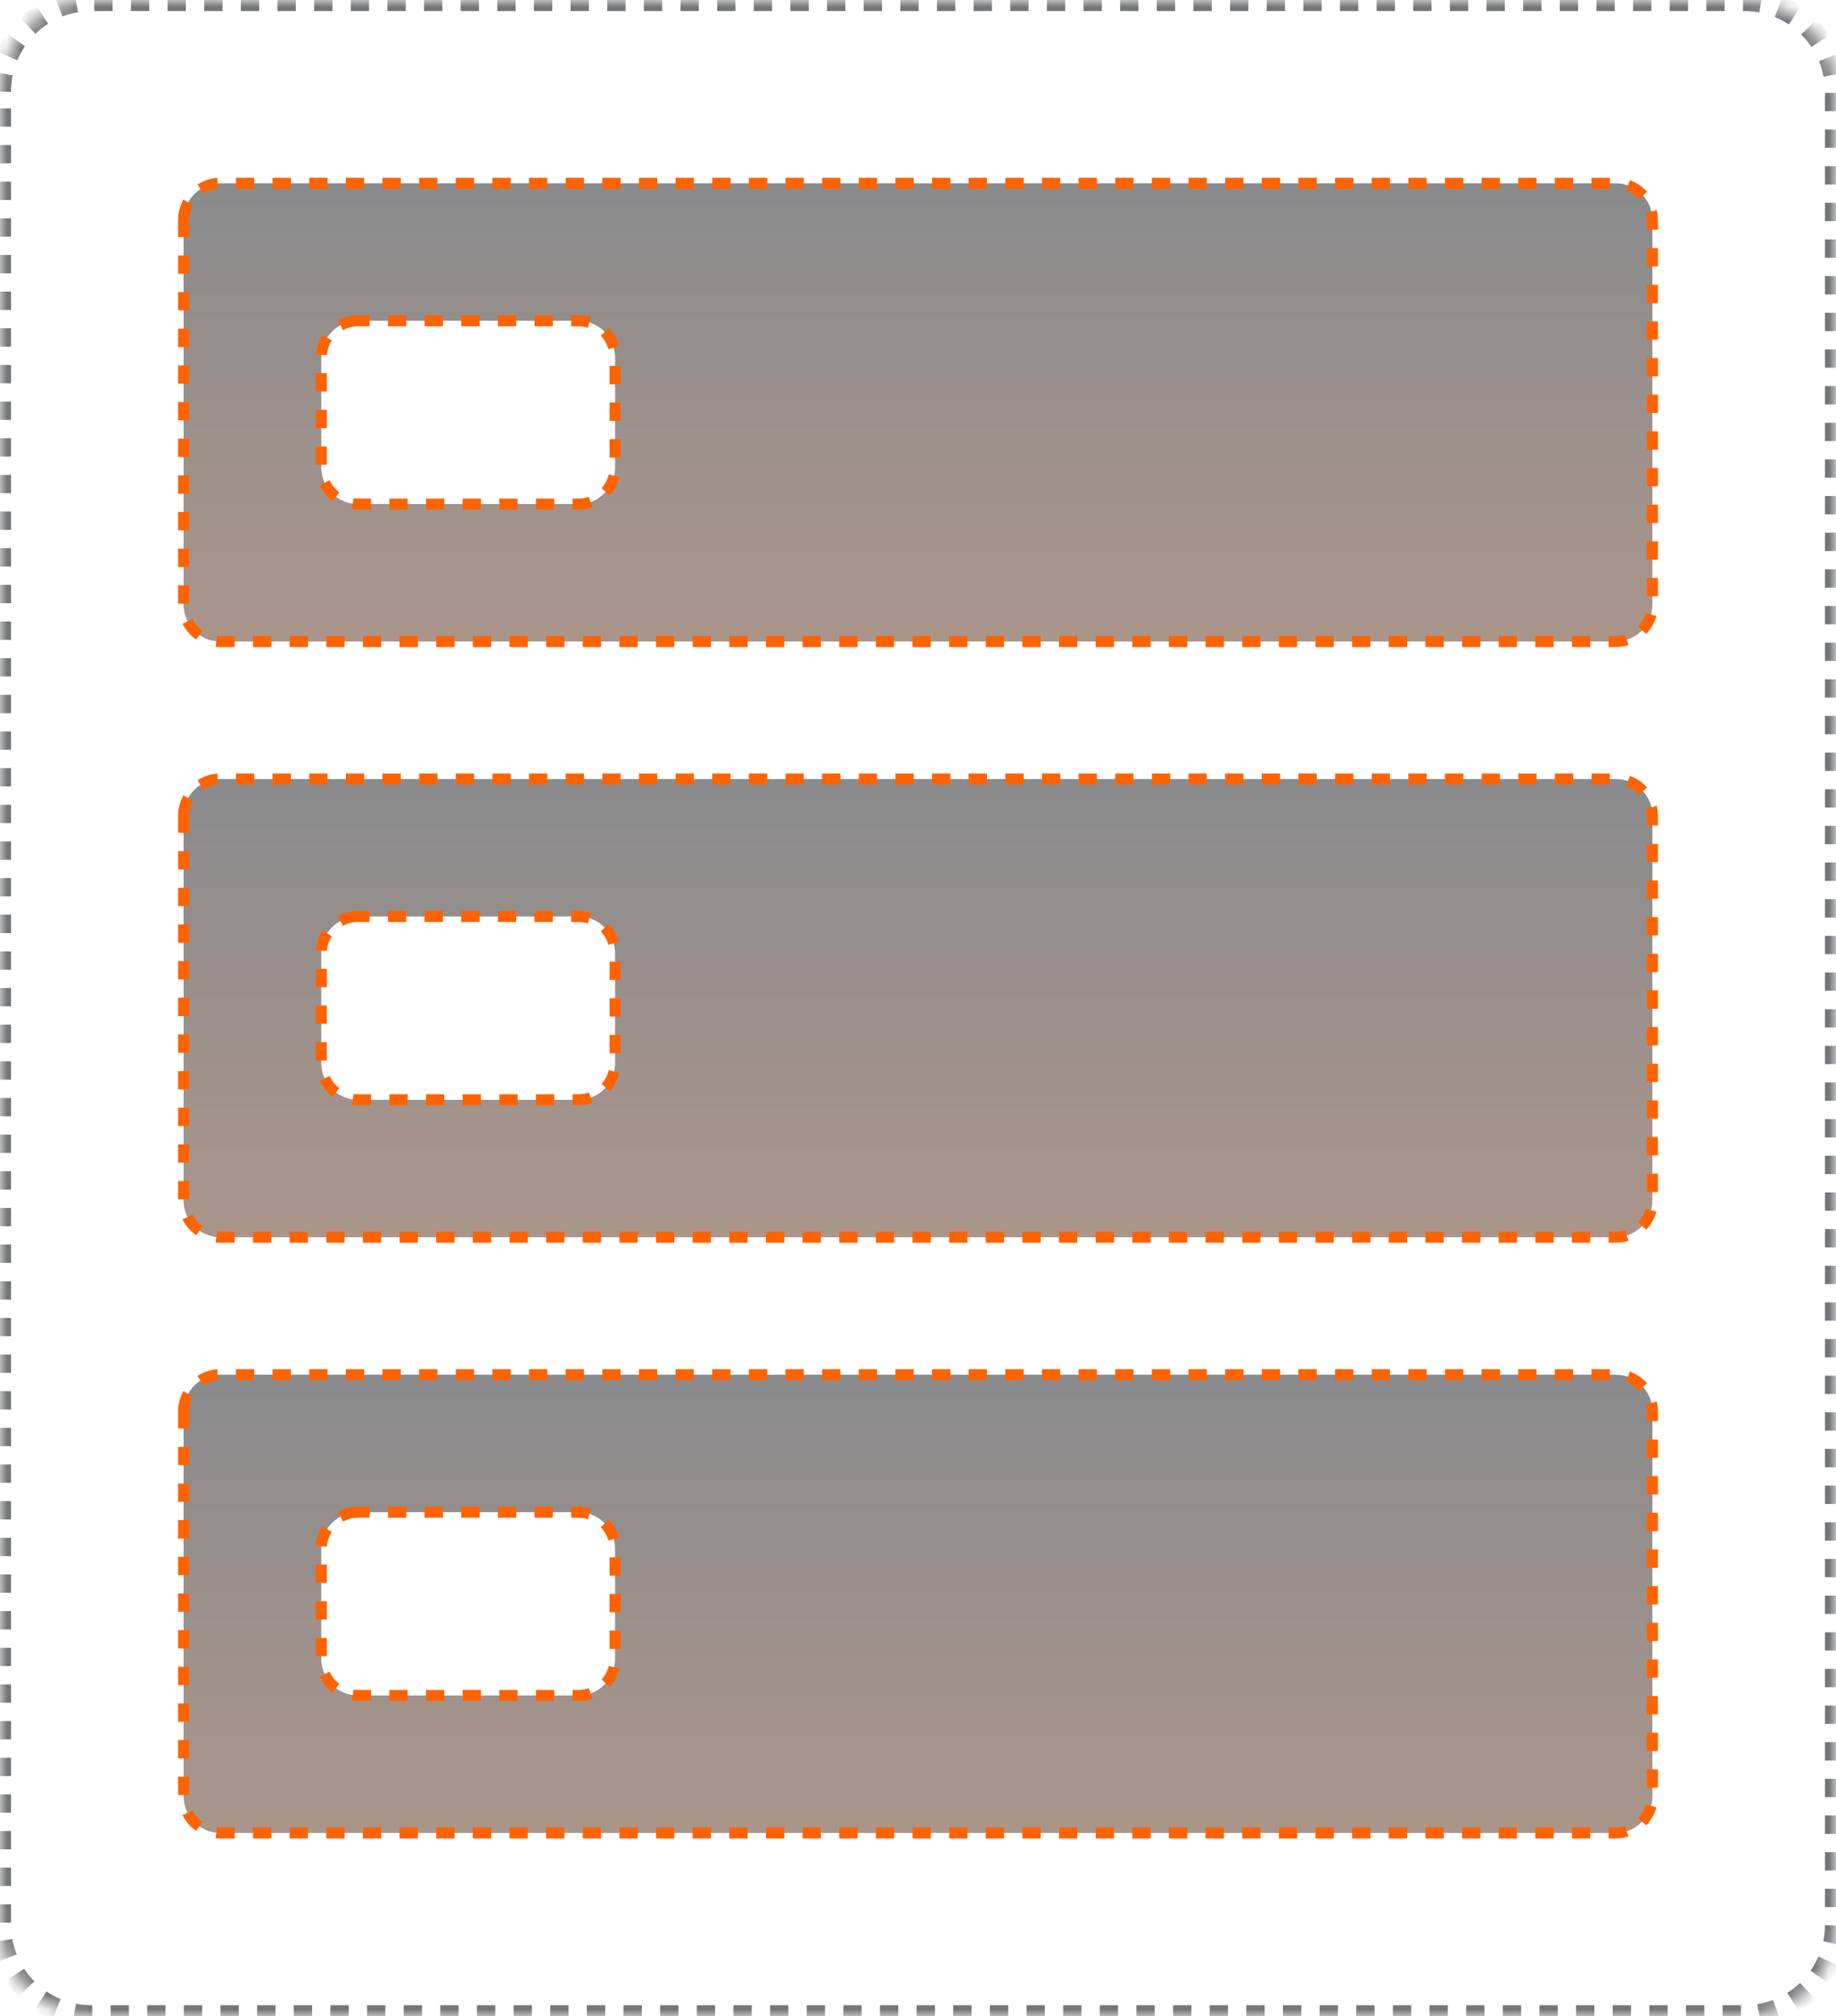
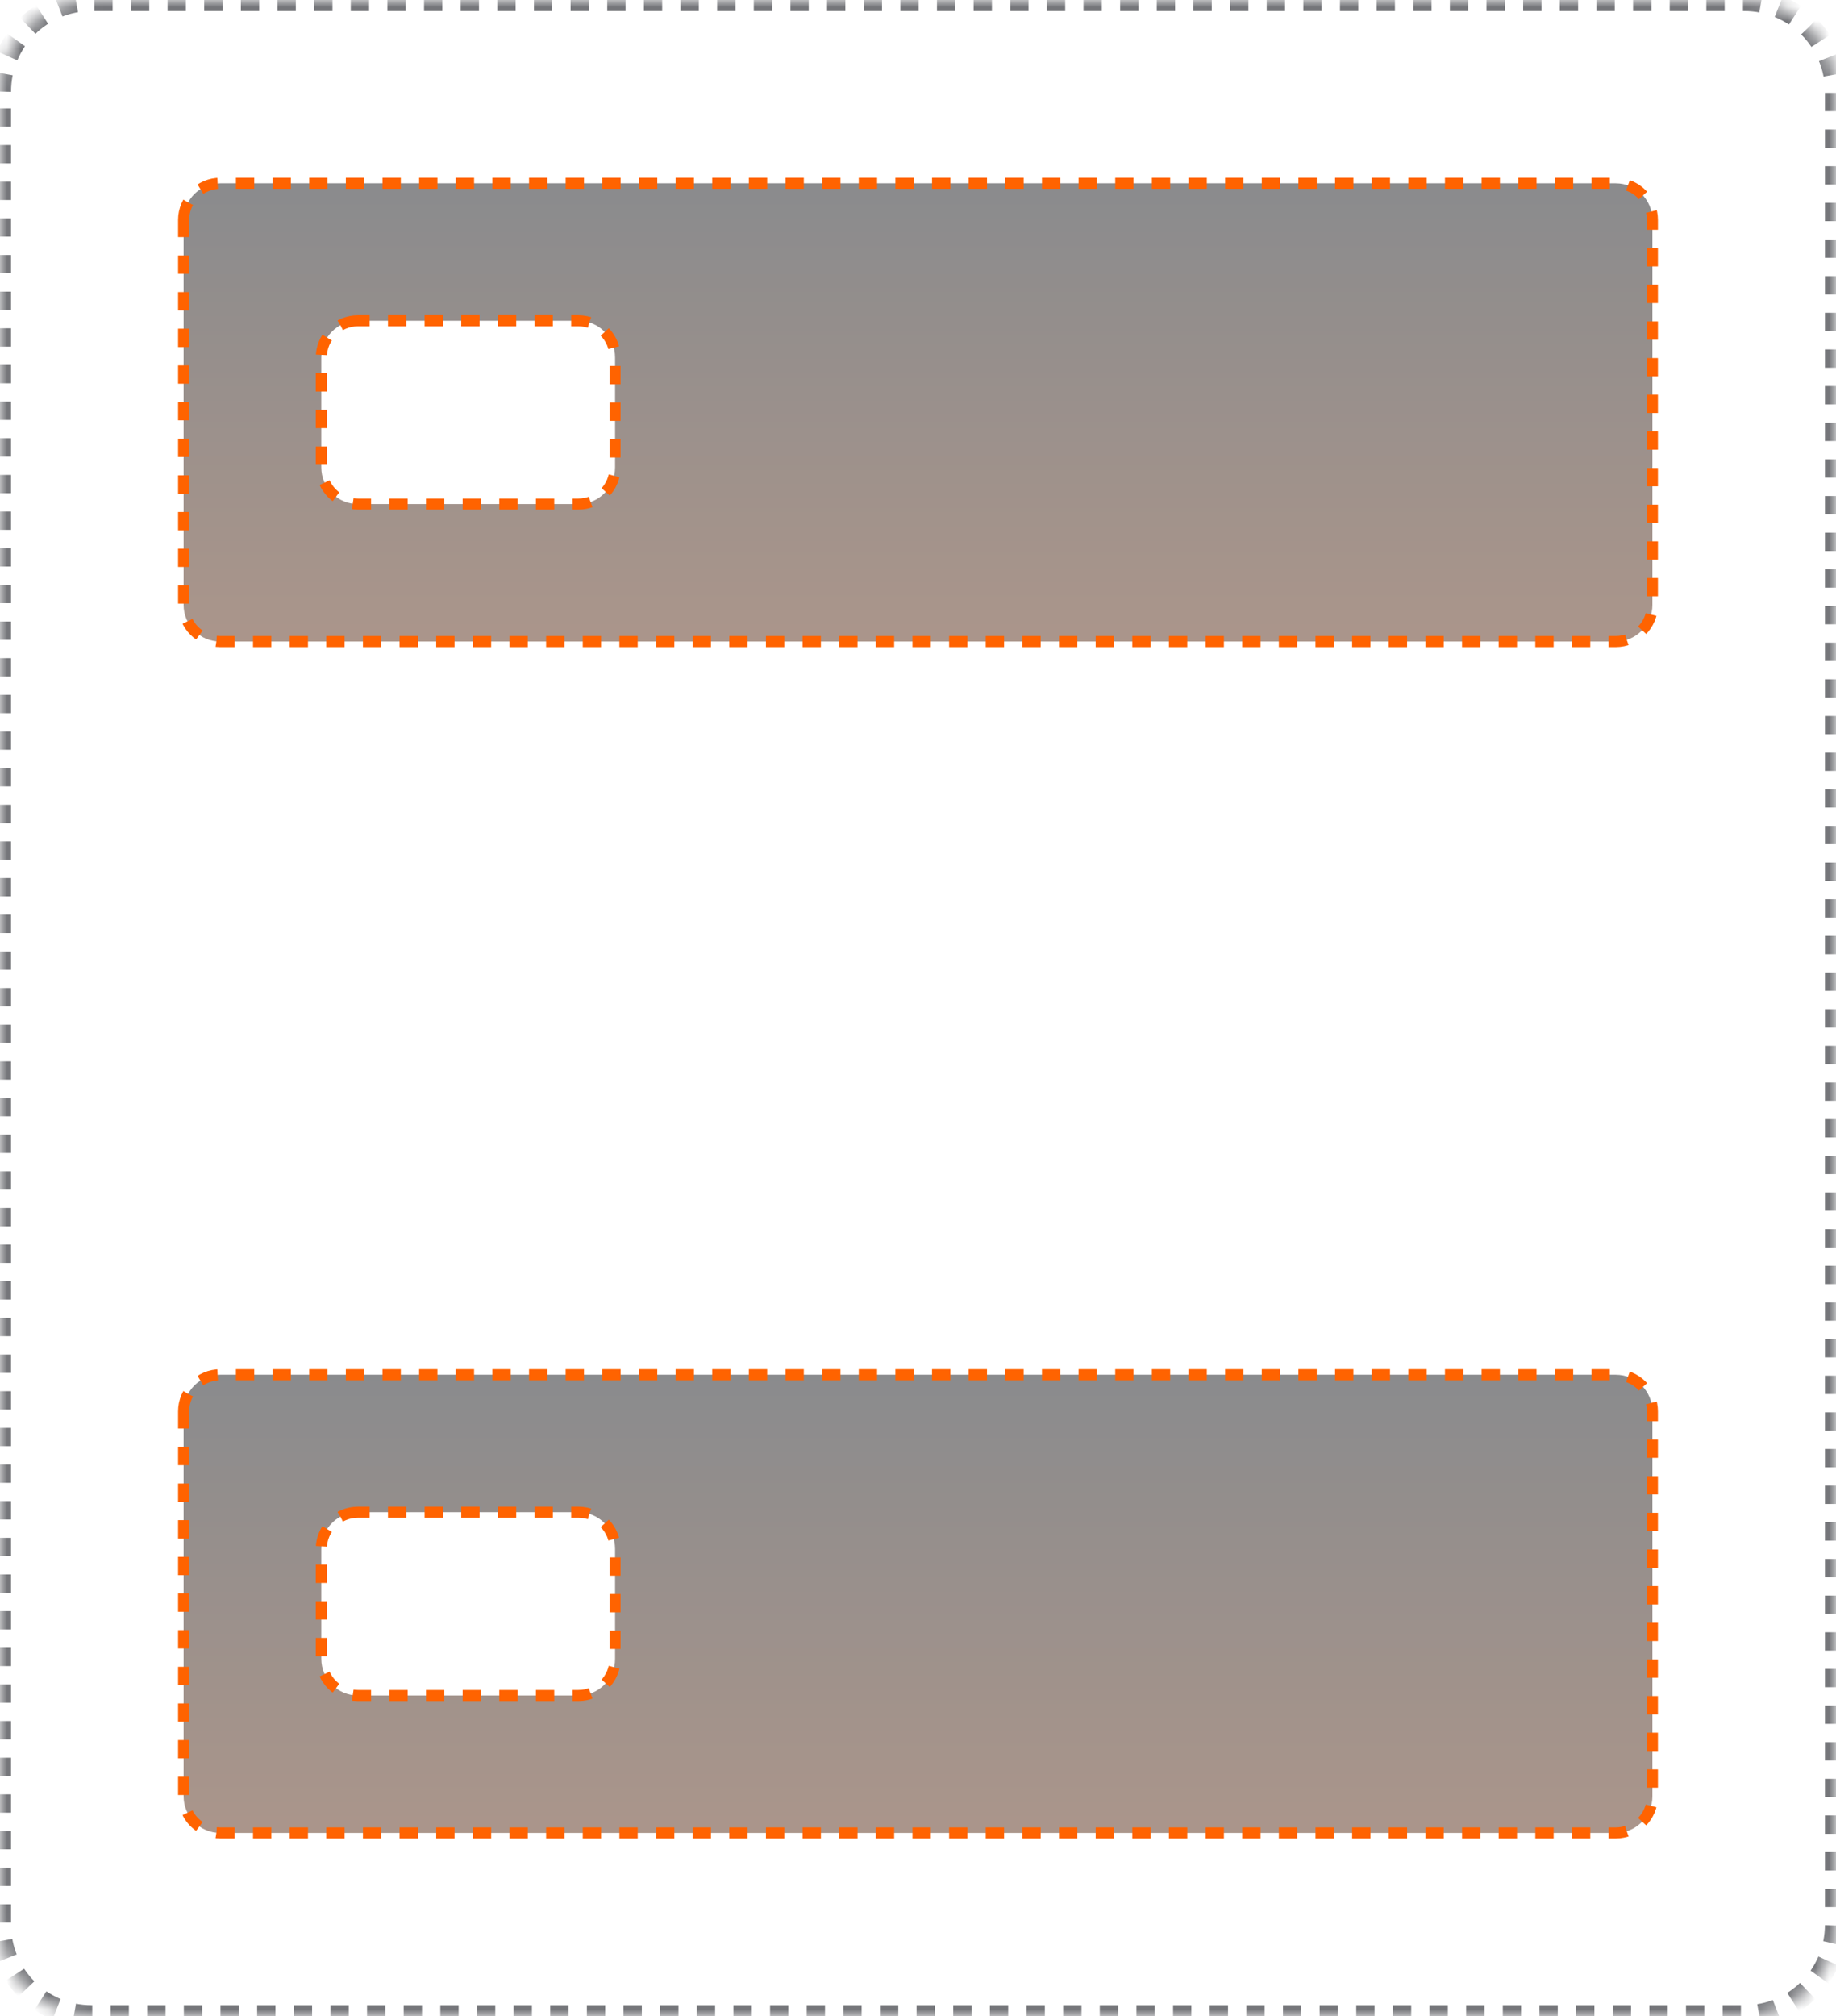
<svg xmlns="http://www.w3.org/2000/svg" xmlns:xlink="http://www.w3.org/1999/xlink" width="133px" height="146px" viewBox="0 0 133 146" version="1.1">
  <title>4E233DD6-345C-45A5-95A1-A1D0978BBC92</title>
  <desc>Created with sketchtool.</desc>
  <defs>
    <path d="M0,6.629 C0,2.968 2.964,0 6.641,0 L126.359,0 C130.027,0 133,2.966 133,6.629 L133,139.371 C133,143.032 130.036,146 126.359,146 L6.641,146 C2.973,146 0,143.034 0,139.371 L0,6.629 Z" id="path-1" />
    <mask id="mask-2" maskContentUnits="userSpaceOnUse" maskUnits="objectBoundingBox" x="0" y="0" width="133" height="146" fill="white">
      <use xlink:href="#path-1" />
    </mask>
    <linearGradient x1="50%" y1="0%" x2="50%" y2="100%" id="linearGradient-3">
      <stop stop-color="#16181C" offset="0%" />
      <stop stop-color="#572D17" offset="99.316%" />
    </linearGradient>
  </defs>
  <g id="Web-Development" stroke="none" stroke-width="1" fill="none" fill-rule="evenodd" stroke-dasharray="1.327,1.327">
    <g id="4_2_Services_web" transform="translate(-1104, -3303)">
      <g id="03" transform="translate(0, 2745)">
        <g id="scheme" transform="translate(162, 557)">
          <g id="ico_backend" transform="translate(942, 1)">
            <use id="Rectangle-14-Copy" stroke="#75767A" mask="url(#mask-2)" stroke-width="1.6" xlink:href="#path-1" />
            <path d="M13.3,15.932 C13.3,14.463 14.495,13.273 15.957,13.273 L117.043,13.273 C118.511,13.273 119.7,14.454 119.7,15.932 L119.7,43.795 C119.7,45.264 118.505,46.455 117.043,46.455 L15.957,46.455 C14.489,46.455 13.3,45.274 13.3,43.795 L13.3,15.932 Z M25.93,23.227 C24.463,23.227 23.275,24.416 23.275,25.882 L23.275,33.845 C23.275,35.312 24.463,36.5 25.93,36.5 L41.9,36.5 C43.367,36.5 44.555,35.312 44.555,33.845 L44.555,25.882 C44.555,24.416 43.367,23.227 41.9,23.227 L25.93,23.227 Z" id="Combined-Shape" stroke="#FF6300" stroke-width="0.8" fill-opacity="0.5" fill="url(#linearGradient-3)" />
-             <path d="M13.3,59.068 C13.3,57.6 14.495,56.409 15.957,56.409 L117.043,56.409 C118.511,56.409 119.7,57.59 119.7,59.068 L119.7,86.932 C119.7,88.4 118.505,89.591 117.043,89.591 L15.957,89.591 C14.489,89.591 13.3,88.41 13.3,86.932 L13.3,59.068 Z M25.93,66.364 C24.463,66.364 23.275,67.552 23.275,69.018 L23.275,76.982 C23.275,78.448 24.463,79.636 25.93,79.636 L41.9,79.636 C43.367,79.636 44.555,78.448 44.555,76.982 L44.555,69.018 C44.555,67.552 43.367,66.364 41.9,66.364 L25.93,66.364 Z" id="Combined-Shape" stroke="#FF6300" stroke-width="0.8" fill-opacity="0.5" fill="url(#linearGradient-3)" />
            <path d="M13.3,102.205 C13.3,100.736 14.495,99.545 15.957,99.545 L117.043,99.545 C118.511,99.545 119.7,100.726 119.7,102.205 L119.7,130.068 C119.7,131.537 118.505,132.727 117.043,132.727 L15.957,132.727 C14.489,132.727 13.3,131.546 13.3,130.068 L13.3,102.205 Z M25.93,109.5 C24.463,109.5 23.275,110.688 23.275,112.155 L23.275,120.118 C23.275,121.584 24.463,122.773 25.93,122.773 L41.9,122.773 C43.367,122.773 44.555,121.584 44.555,120.118 L44.555,112.155 C44.555,110.688 43.367,109.5 41.9,109.5 L25.93,109.5 Z" id="Combined-Shape" stroke="#FF6300" stroke-width="0.8" fill-opacity="0.5" fill="url(#linearGradient-3)" />
          </g>
        </g>
      </g>
    </g>
  </g>
</svg>